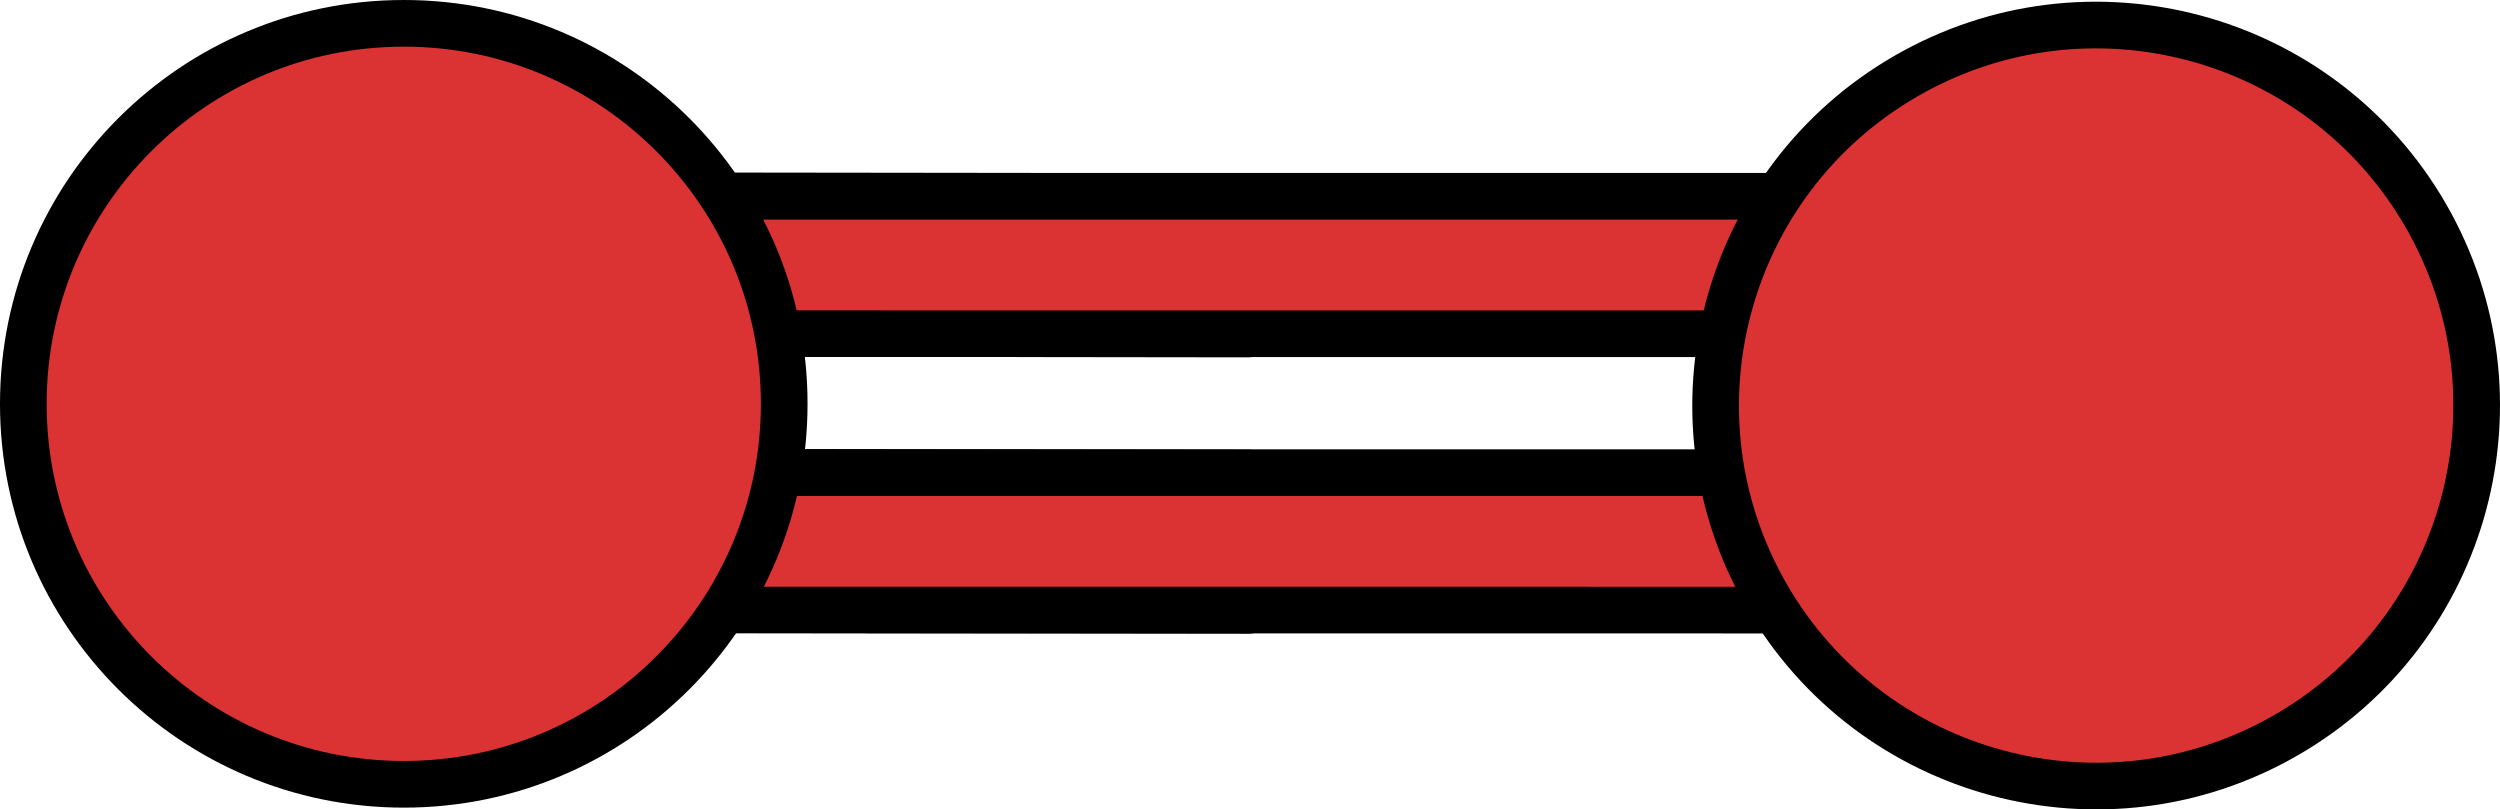
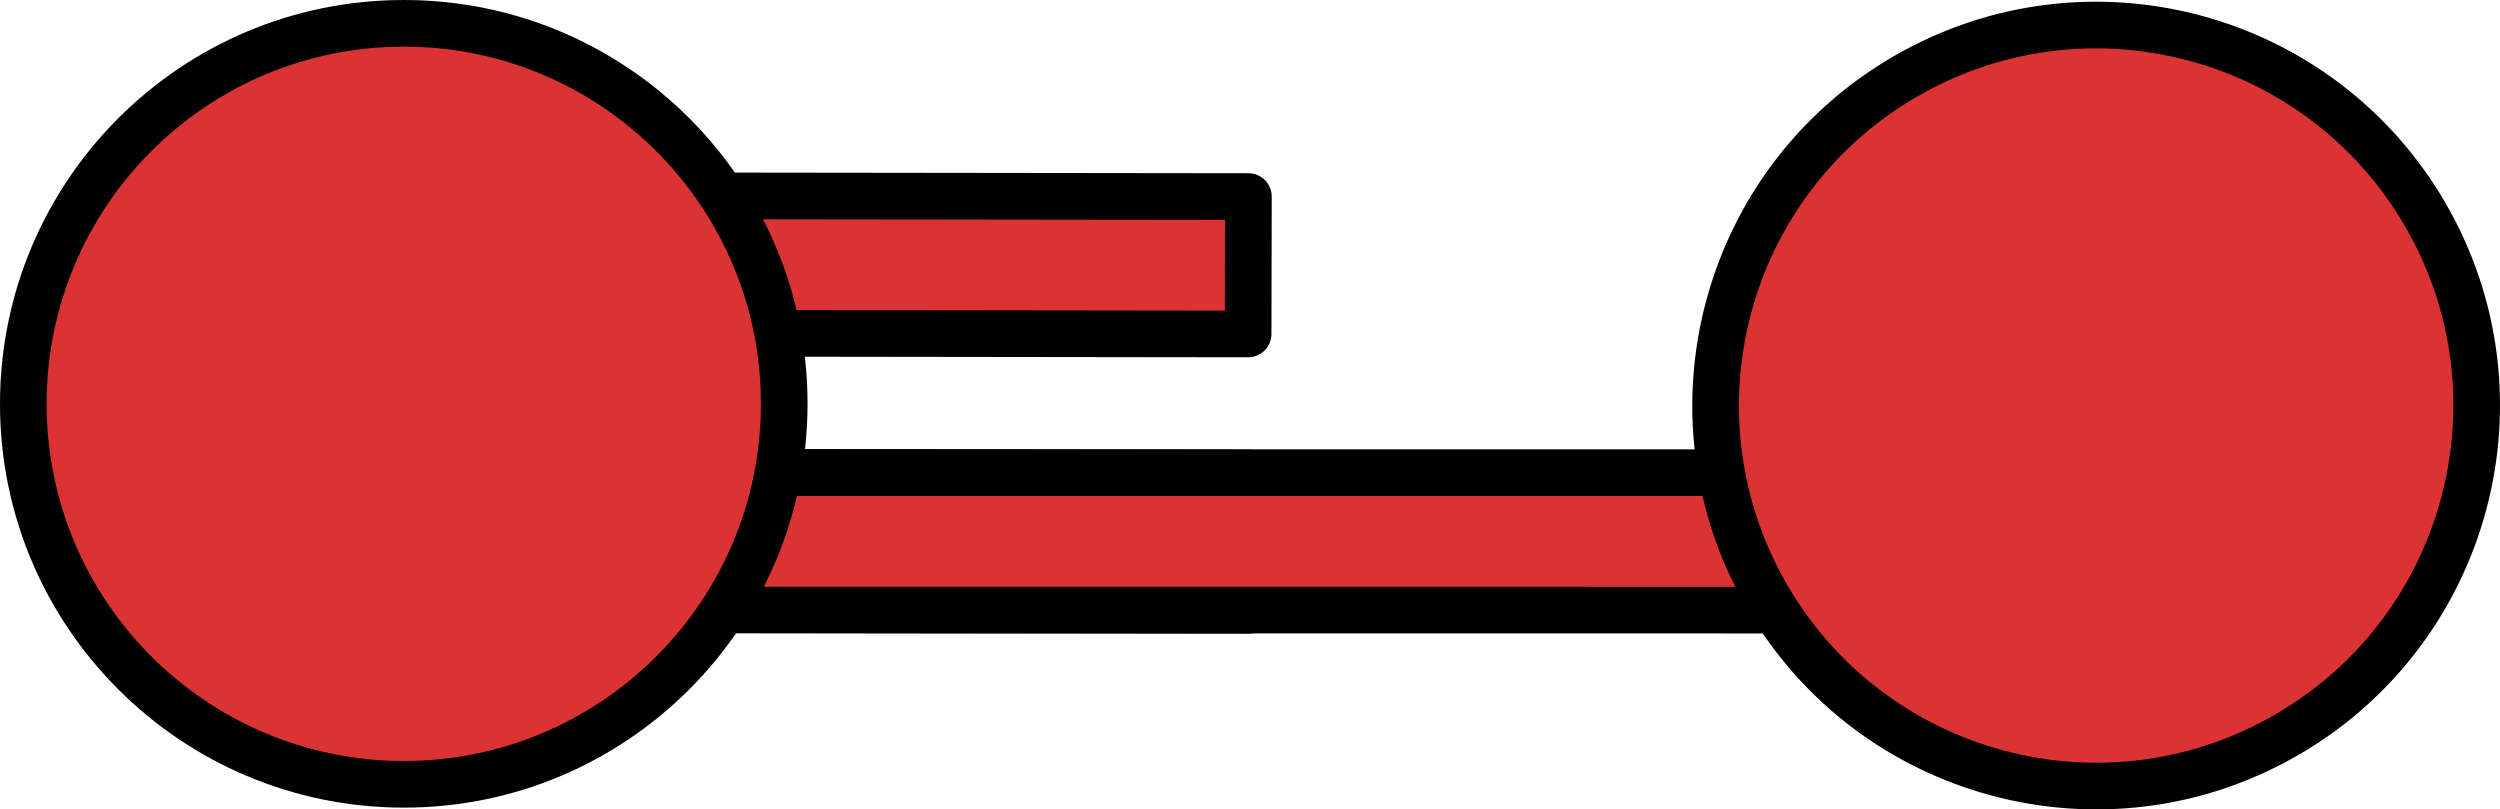
<svg xmlns="http://www.w3.org/2000/svg" version="1.1" id="Layer_1" x="0px" y="0px" width="105.982px" height="34.312px" viewBox="0 0 105.982 34.312" enable-background="new 0 0 105.982 34.312" xml:space="preserve">
  <g>
    <g>
      <g>
        <polygon fill="#DB3333" stroke="#000000" stroke-width="1.978" stroke-linecap="round" stroke-linejoin="round" stroke-miterlimit="10" points="     52.948,20.051 52.934,25.873 19.999,25.832 17.088,22.914 20.004,20.007    " />
        <polygon fill="#DB3333" stroke="#000000" stroke-width="1.978" stroke-linecap="round" stroke-linejoin="round" stroke-miterlimit="10" points="     52.923,8.333 52.911,14.158 19.976,14.115 17.066,11.198 19.982,8.292    " />
        <polygon fill="#DB3333" stroke="#000000" stroke-width="1.978" stroke-linecap="round" stroke-linejoin="round" stroke-miterlimit="10" points="     20.019,20.037 85.897,20.038 88.81,22.95 85.901,25.865 20.019,25.86 17.109,22.951    " />
-         <polygon fill="#DB3333" stroke="#000000" stroke-width="1.978" stroke-linecap="round" stroke-linejoin="round" stroke-miterlimit="10" points="     19.994,8.321 85.873,8.321 88.788,11.233 85.877,14.15 19.995,14.145 17.087,11.236    " />
        <path fill="#DB3333" stroke="#000000" stroke-width="1.978" stroke-linecap="round" stroke-linejoin="round" stroke-miterlimit="10" d="     M0.989,17.118c0.002-8.91,7.219-16.13,16.13-16.129c8.905-0.003,16.129,7.22,16.126,16.128c0,8.91-7.219,16.133-16.126,16.132     C8.208,33.247,0.985,26.024,0.989,17.118z" />
      </g>
      <path fill="#DB3333" stroke="#000000" stroke-width="1.978" stroke-linecap="round" stroke-linejoin="round" stroke-miterlimit="10" d="    M80.797,3.227c7.714-4.456,17.579-1.814,22.034,5.902c4.452,7.711,1.809,17.579-5.908,22.03c-7.71,4.456-17.579,1.811-22.031-5.9    C70.44,17.54,73.083,7.677,80.797,3.227z" />
    </g>
  </g>
</svg>